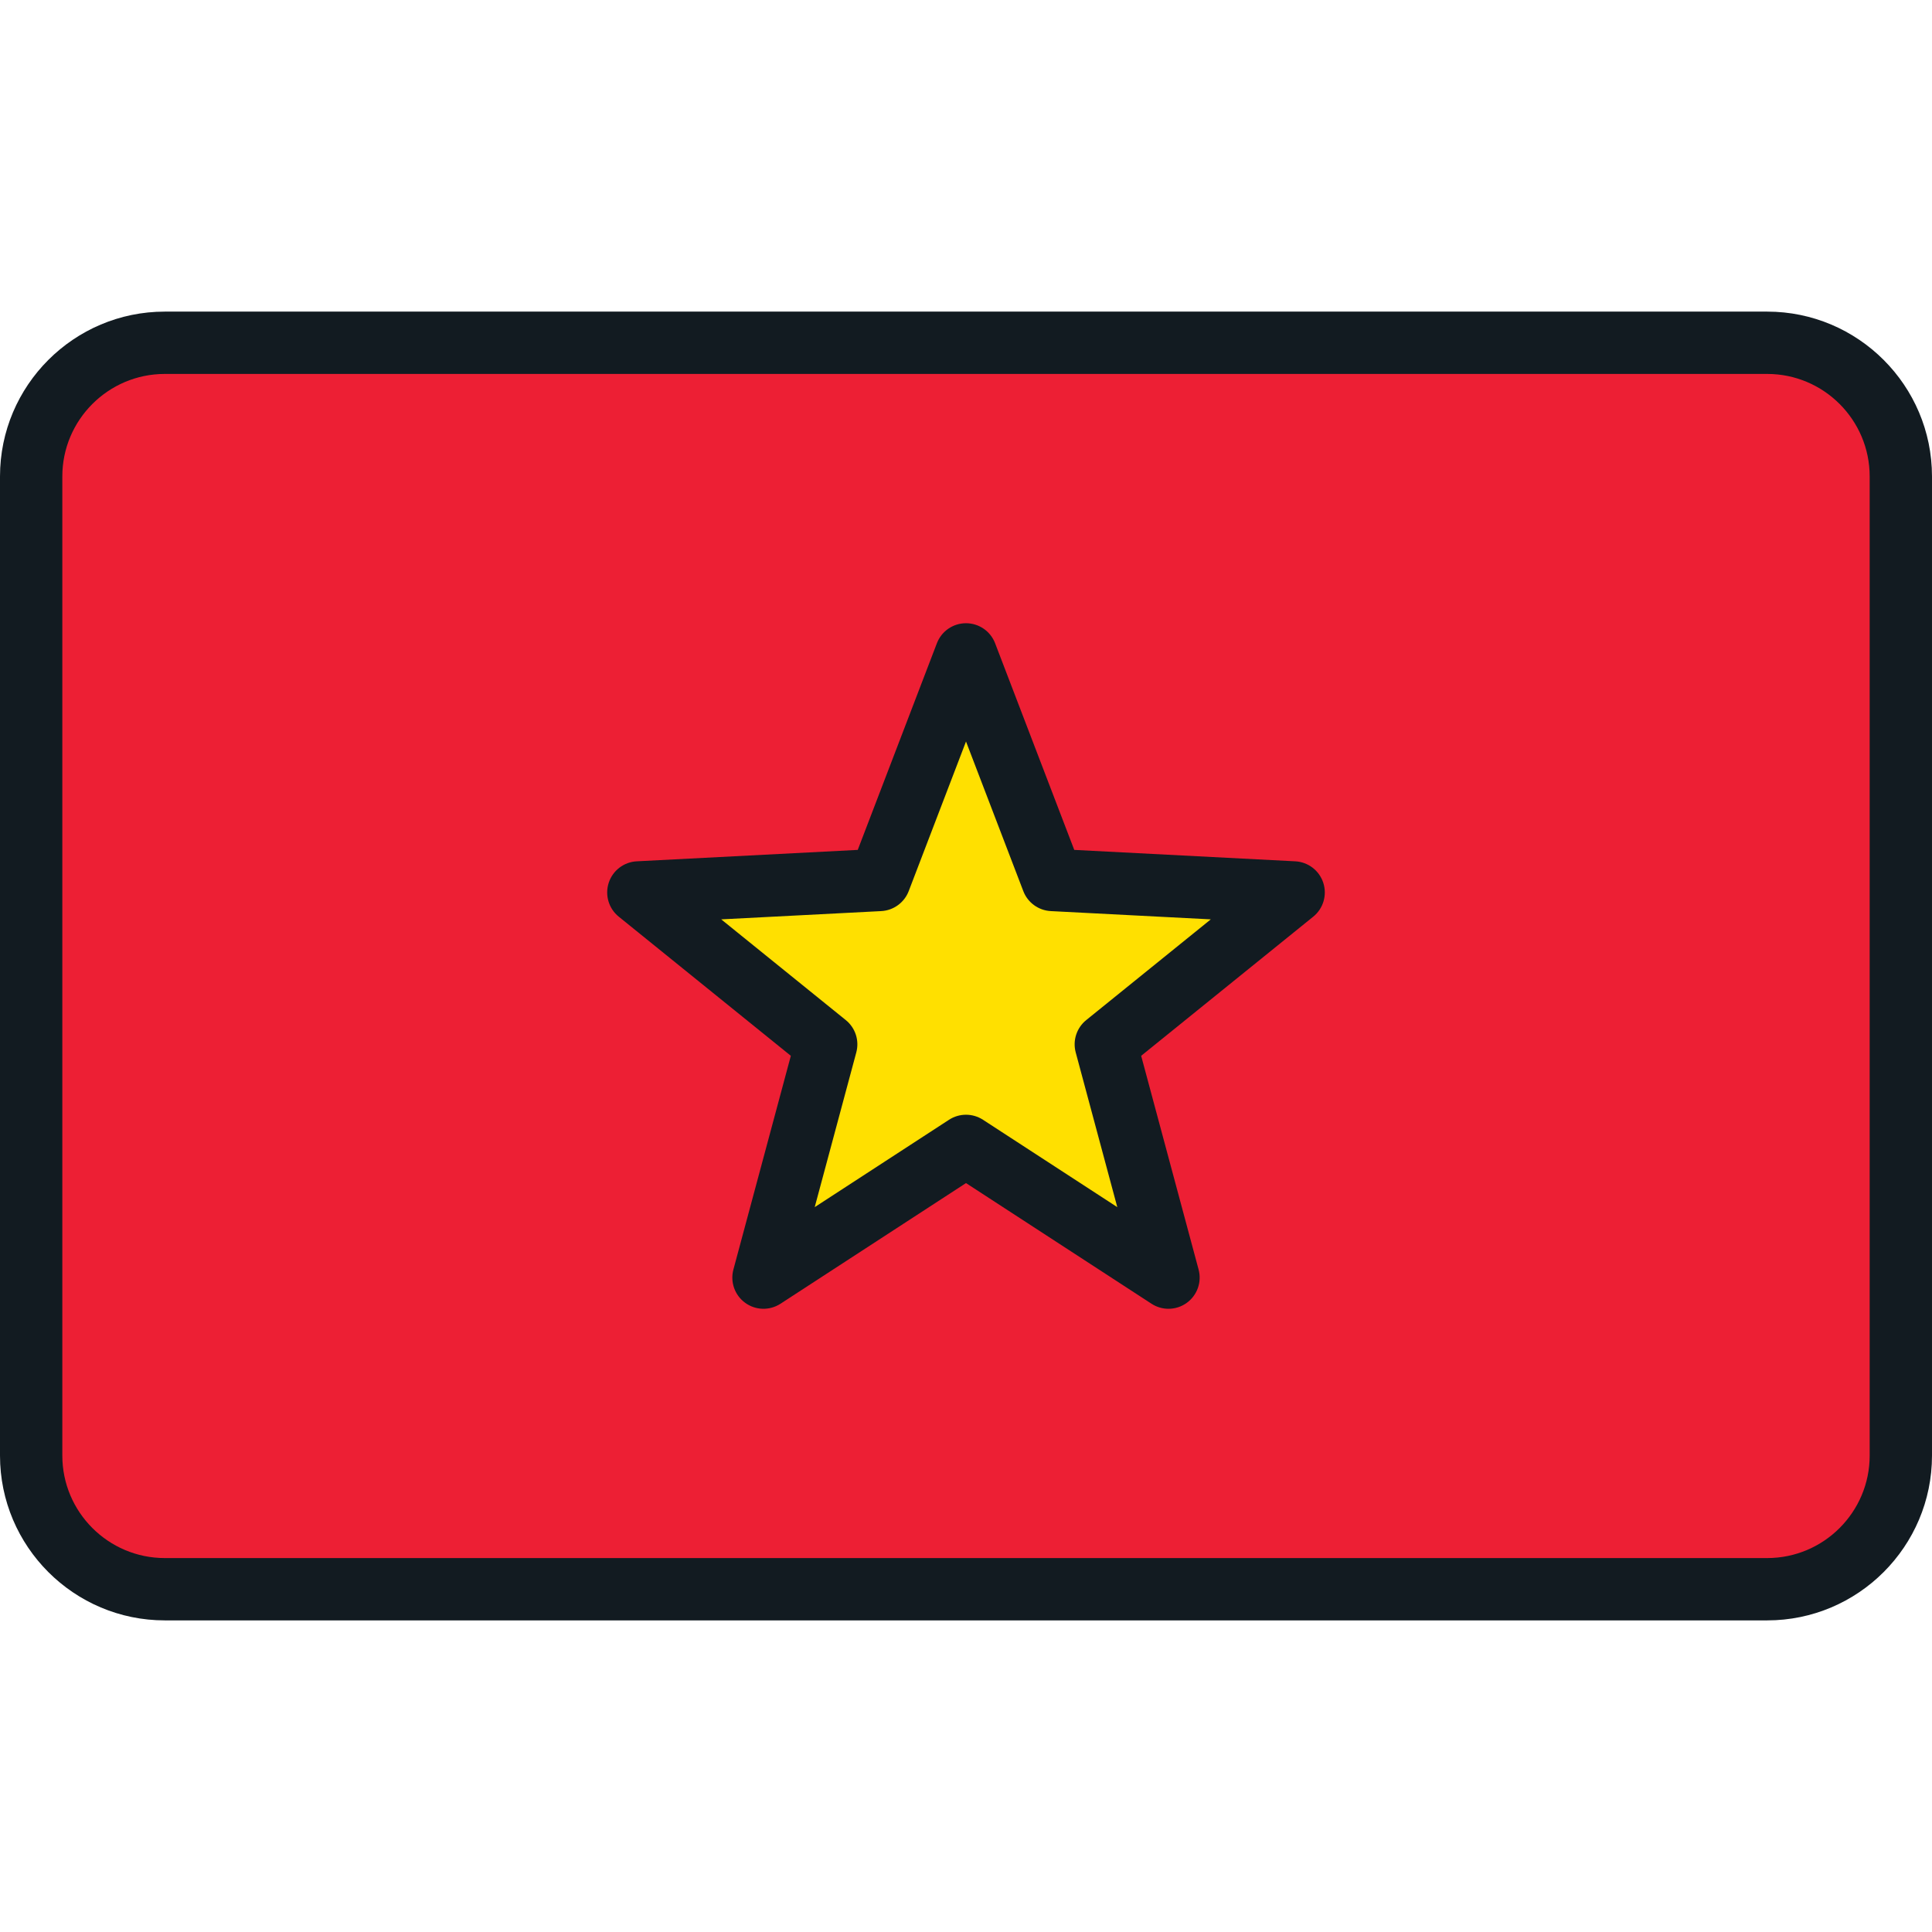
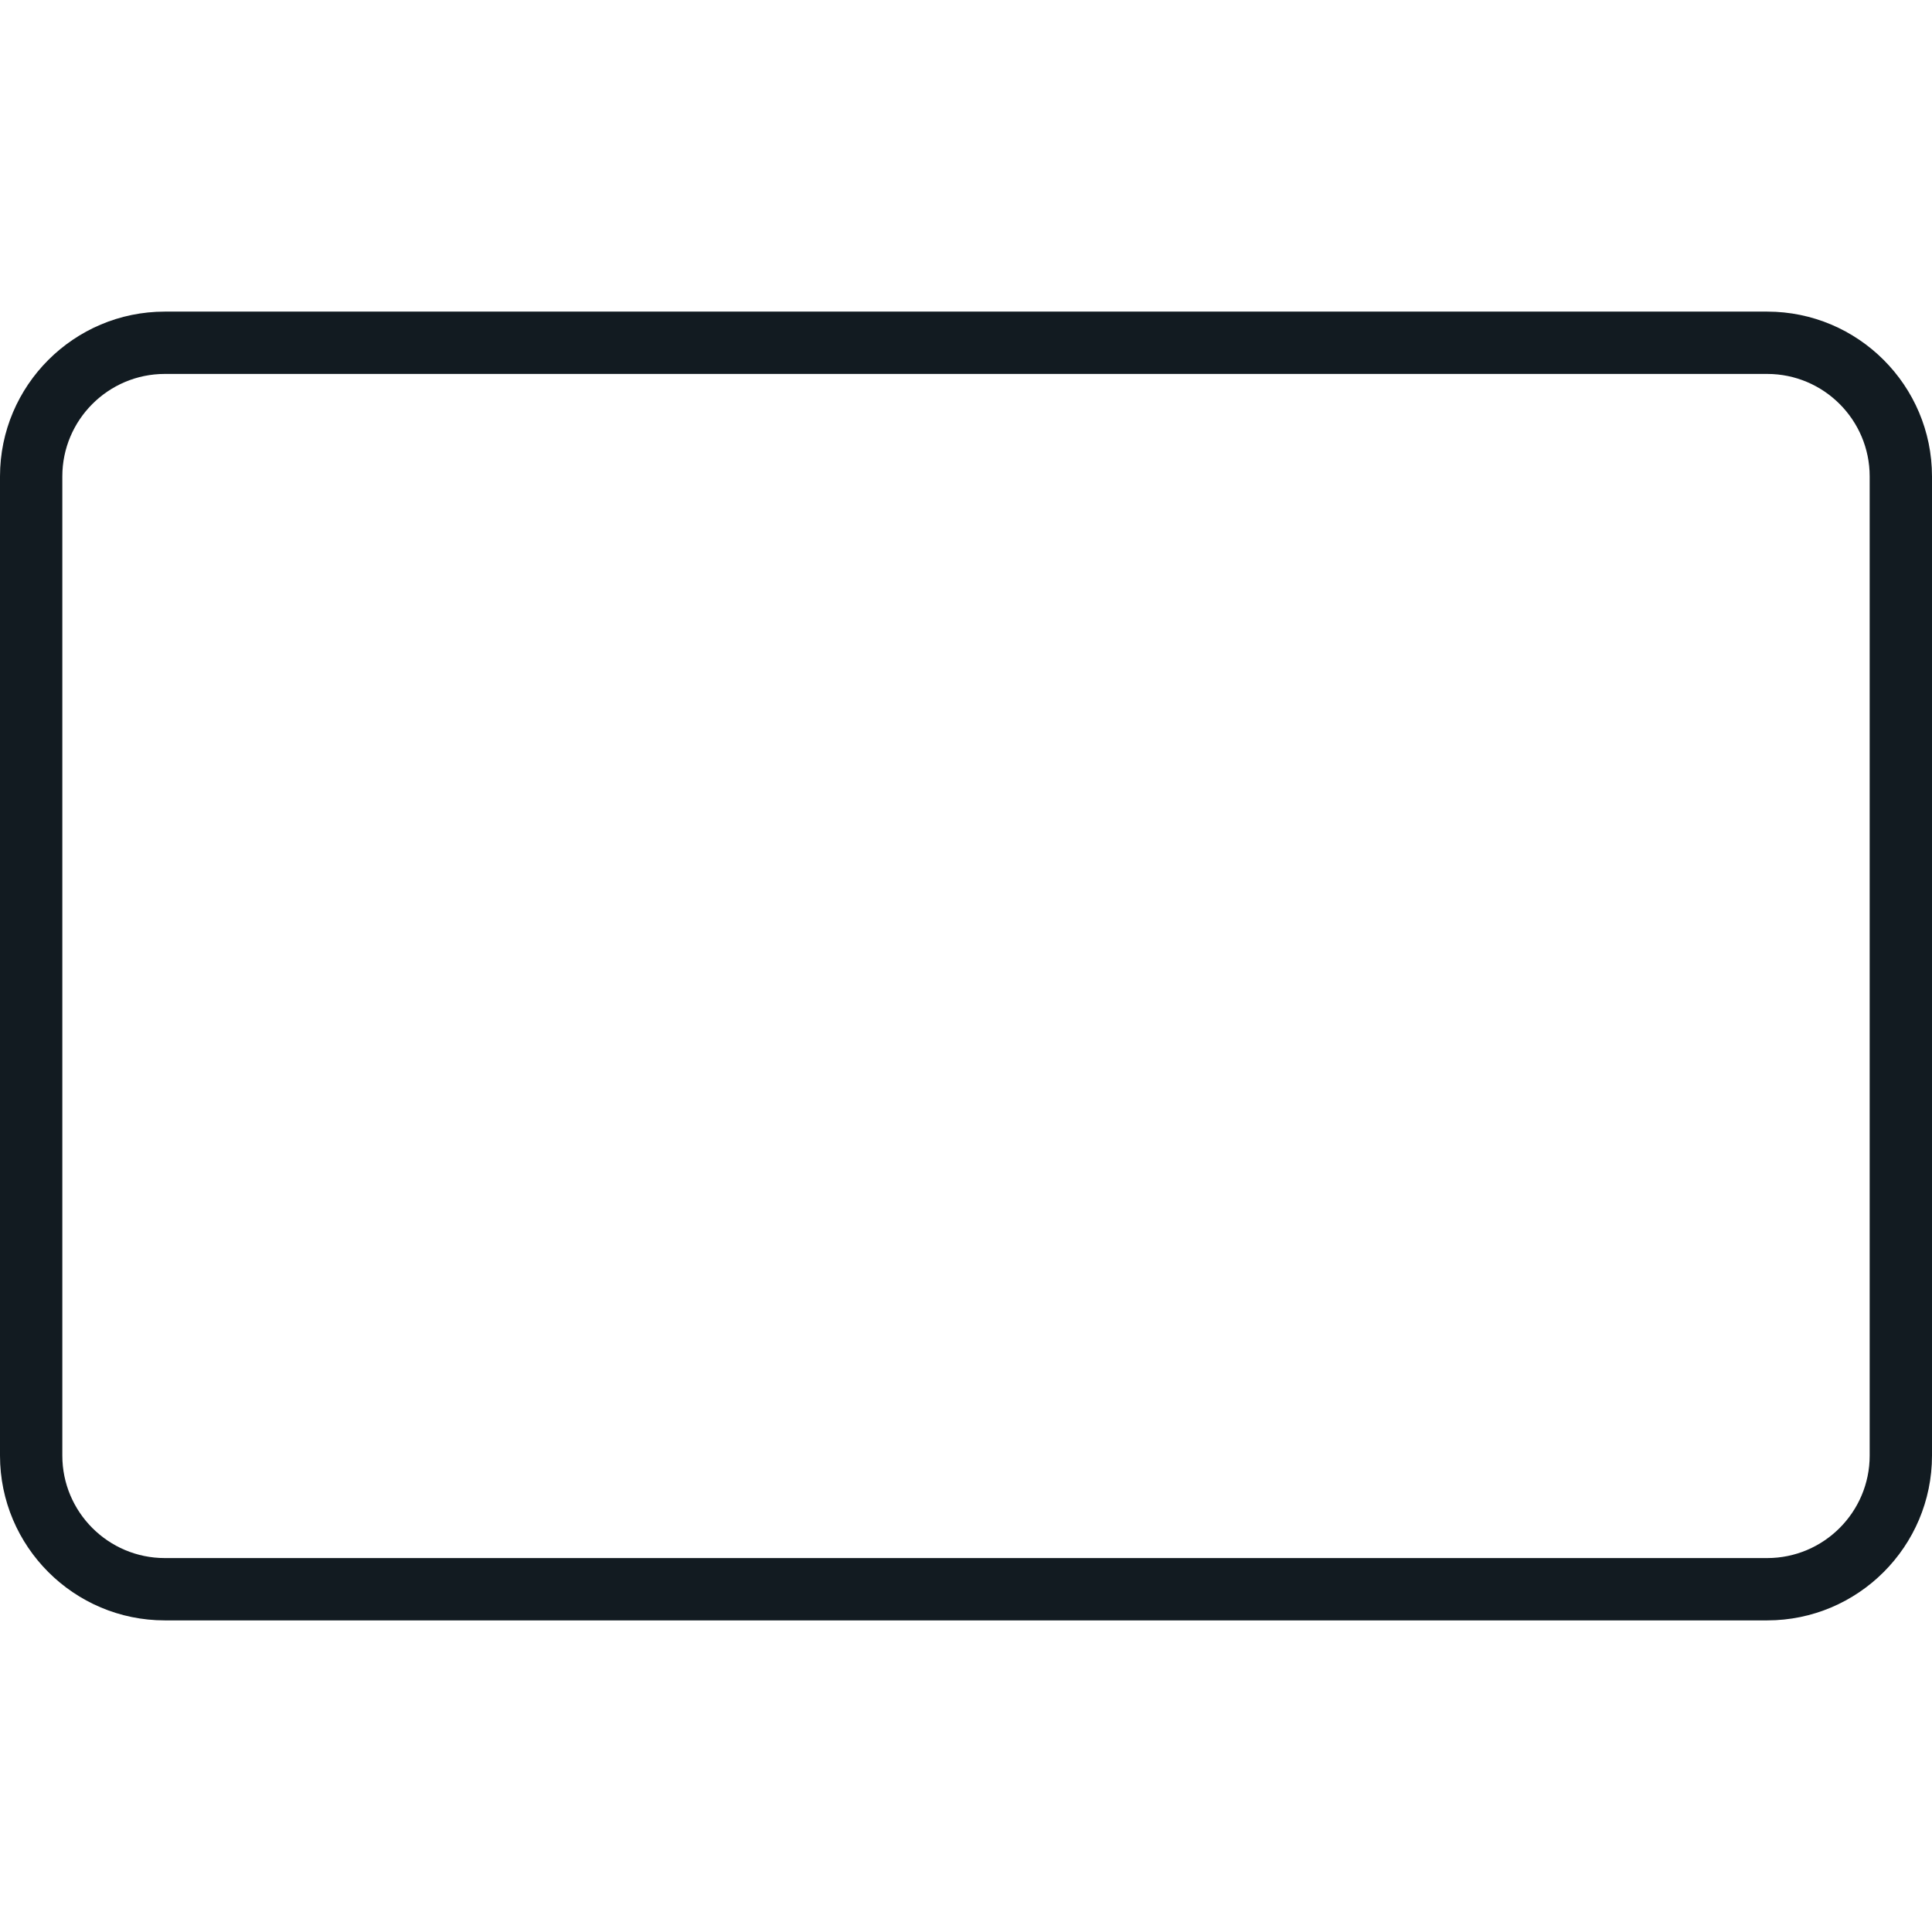
<svg xmlns="http://www.w3.org/2000/svg" version="1.1" id="Layer_1" x="0px" y="0px" viewBox="0 0 512 512" style="enable-background:new 0 0 512 512;" xml:space="preserve">
-   <path style="fill:#ED1F34;" d="M503.742,384.069V127.932c0-20.486-16.606-37.093-37.093-37.093H45.351  c-20.487,0-37.093,16.606-37.093,37.093v256.138c0,20.486,16.606,37.093,37.093,37.093H466.65  C487.136,421.161,503.742,404.555,503.742,384.069z" />
-   <polygon style="fill:#FFE000;" points="169.169,236.505 233.102,233.202 256,173.419 278.898,233.202 342.831,236.505   293.049,276.756 309.664,338.581 256,303.674 202.336,338.581 218.951,276.756 " />
  <g>
-     <path style="fill:#121B21;" d="M343.256,228.258l-58.567-3.026l-20.977-54.766c-1.223-3.194-4.29-5.304-7.712-5.304   c-3.422,0-6.489,2.11-7.712,5.304l-20.977,54.766l-58.567,3.026c-3.418,0.176-6.371,2.442-7.428,5.696s0.001,6.822,2.661,8.974   l45.604,36.873l-15.221,56.638c-0.889,3.303,0.353,6.813,3.122,8.824c2.768,2.011,6.488,2.106,9.357,0.242L256,313.528   l49.161,31.977c1.372,0.893,2.939,1.336,4.503,1.336c1.707,0,3.41-0.527,4.854-1.578c2.768-2.011,4.01-5.521,3.122-8.824   l-15.221-56.638l45.604-36.873c2.66-2.15,3.718-5.719,2.661-8.974C349.627,230.701,346.674,228.435,343.256,228.258z    M287.857,270.335c-2.54,2.054-3.63,5.411-2.782,8.564l11.02,41.003l-35.59-23.15c-1.369-0.891-2.937-1.336-4.503-1.336   c-1.567,0-3.135,0.445-4.503,1.336l-35.59,23.15l11.02-41.003c0.848-3.153-0.243-6.511-2.782-8.564L191.13,243.64l42.4-2.19   c3.262-0.168,6.119-2.244,7.286-5.294l15.186-39.649l15.186,39.649c1.167,3.05,4.023,5.124,7.286,5.294l42.4,2.19L287.857,270.335z   " />
    <path style="fill:#121B21;" d="M468.324,82.581H43.676C19.594,82.581,0,102.174,0,126.257v259.486   c0,24.083,19.594,43.676,43.676,43.676h424.647c24.083,0,43.676-19.594,43.676-43.676V126.257   C512,102.174,492.406,82.581,468.324,82.581z M495.484,385.743c0,14.977-12.183,27.16-27.16,27.16H43.676   c-14.977,0-27.16-12.183-27.16-27.16V126.257c0-14.977,12.183-27.16,27.16-27.16h424.647c14.977,0,27.16,12.183,27.16,27.16   V385.743z" />
  </g>
  <g>
</g>
  <g>
</g>
  <g>
</g>
  <g>
</g>
  <g>
</g>
  <g>
</g>
  <g>
</g>
  <g>
</g>
  <g>
</g>
  <g>
</g>
  <g>
</g>
  <g>
</g>
  <g>
</g>
  <g>
</g>
  <g>
</g>
</svg>